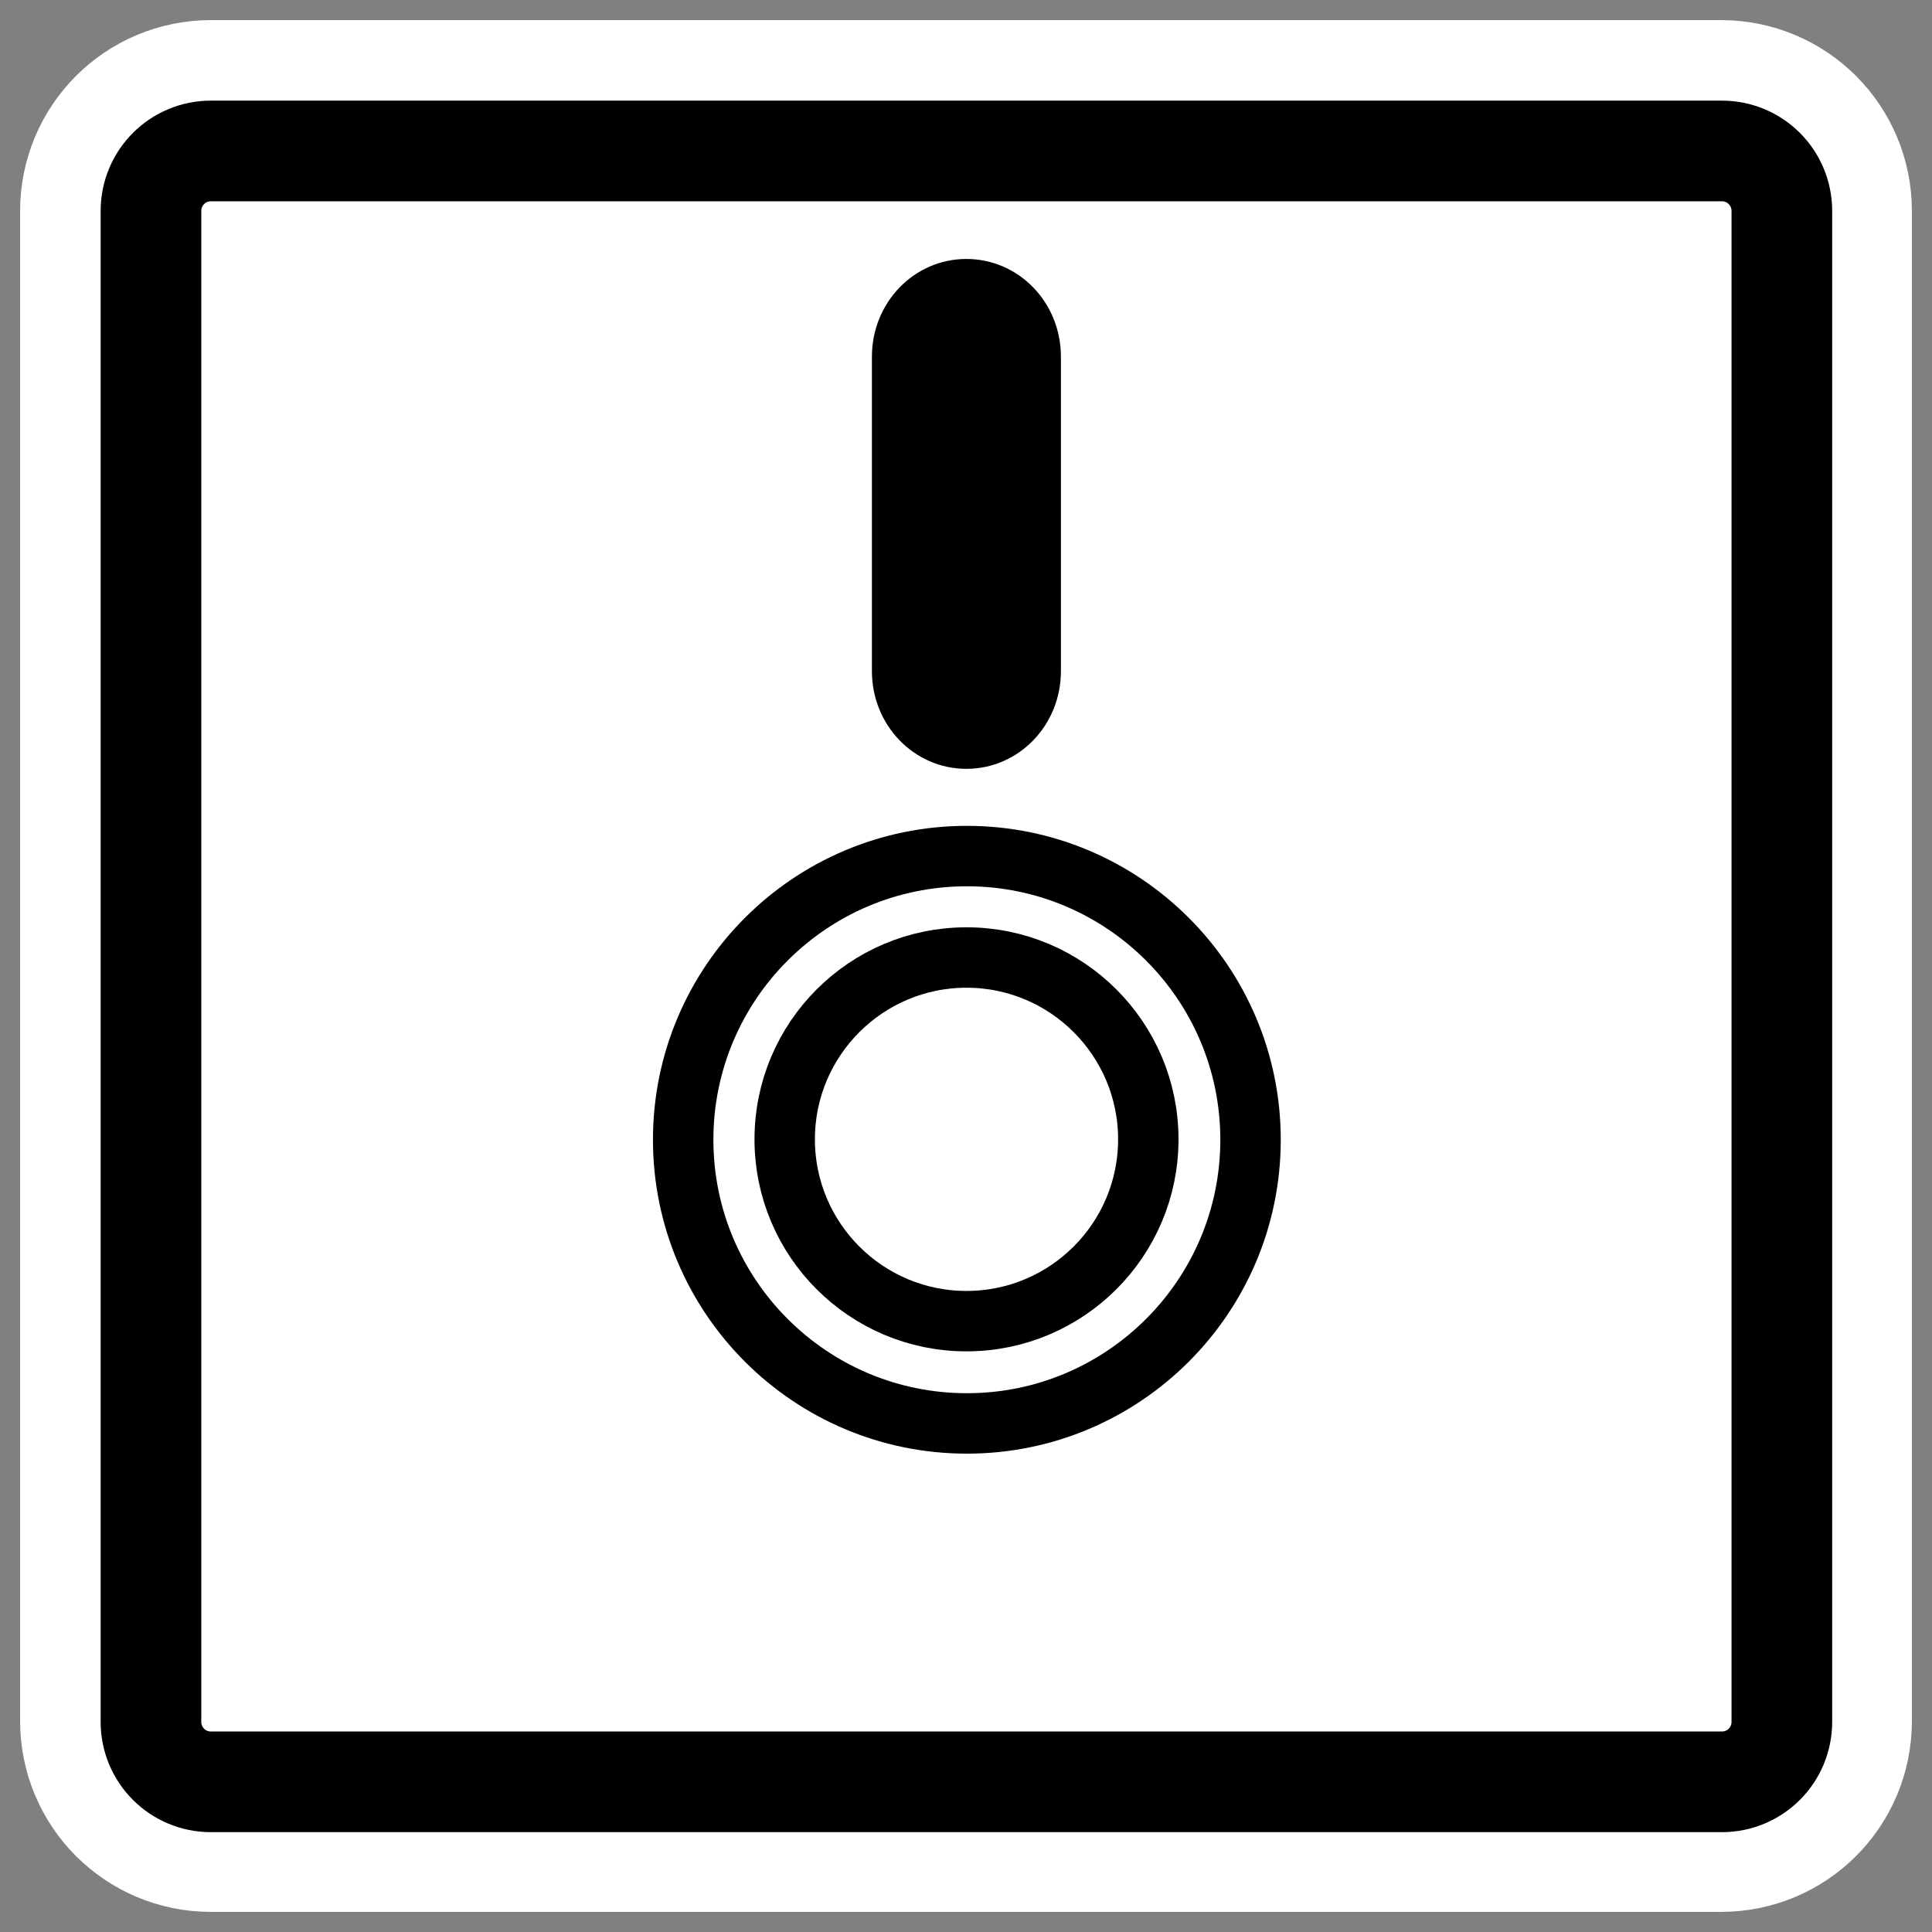
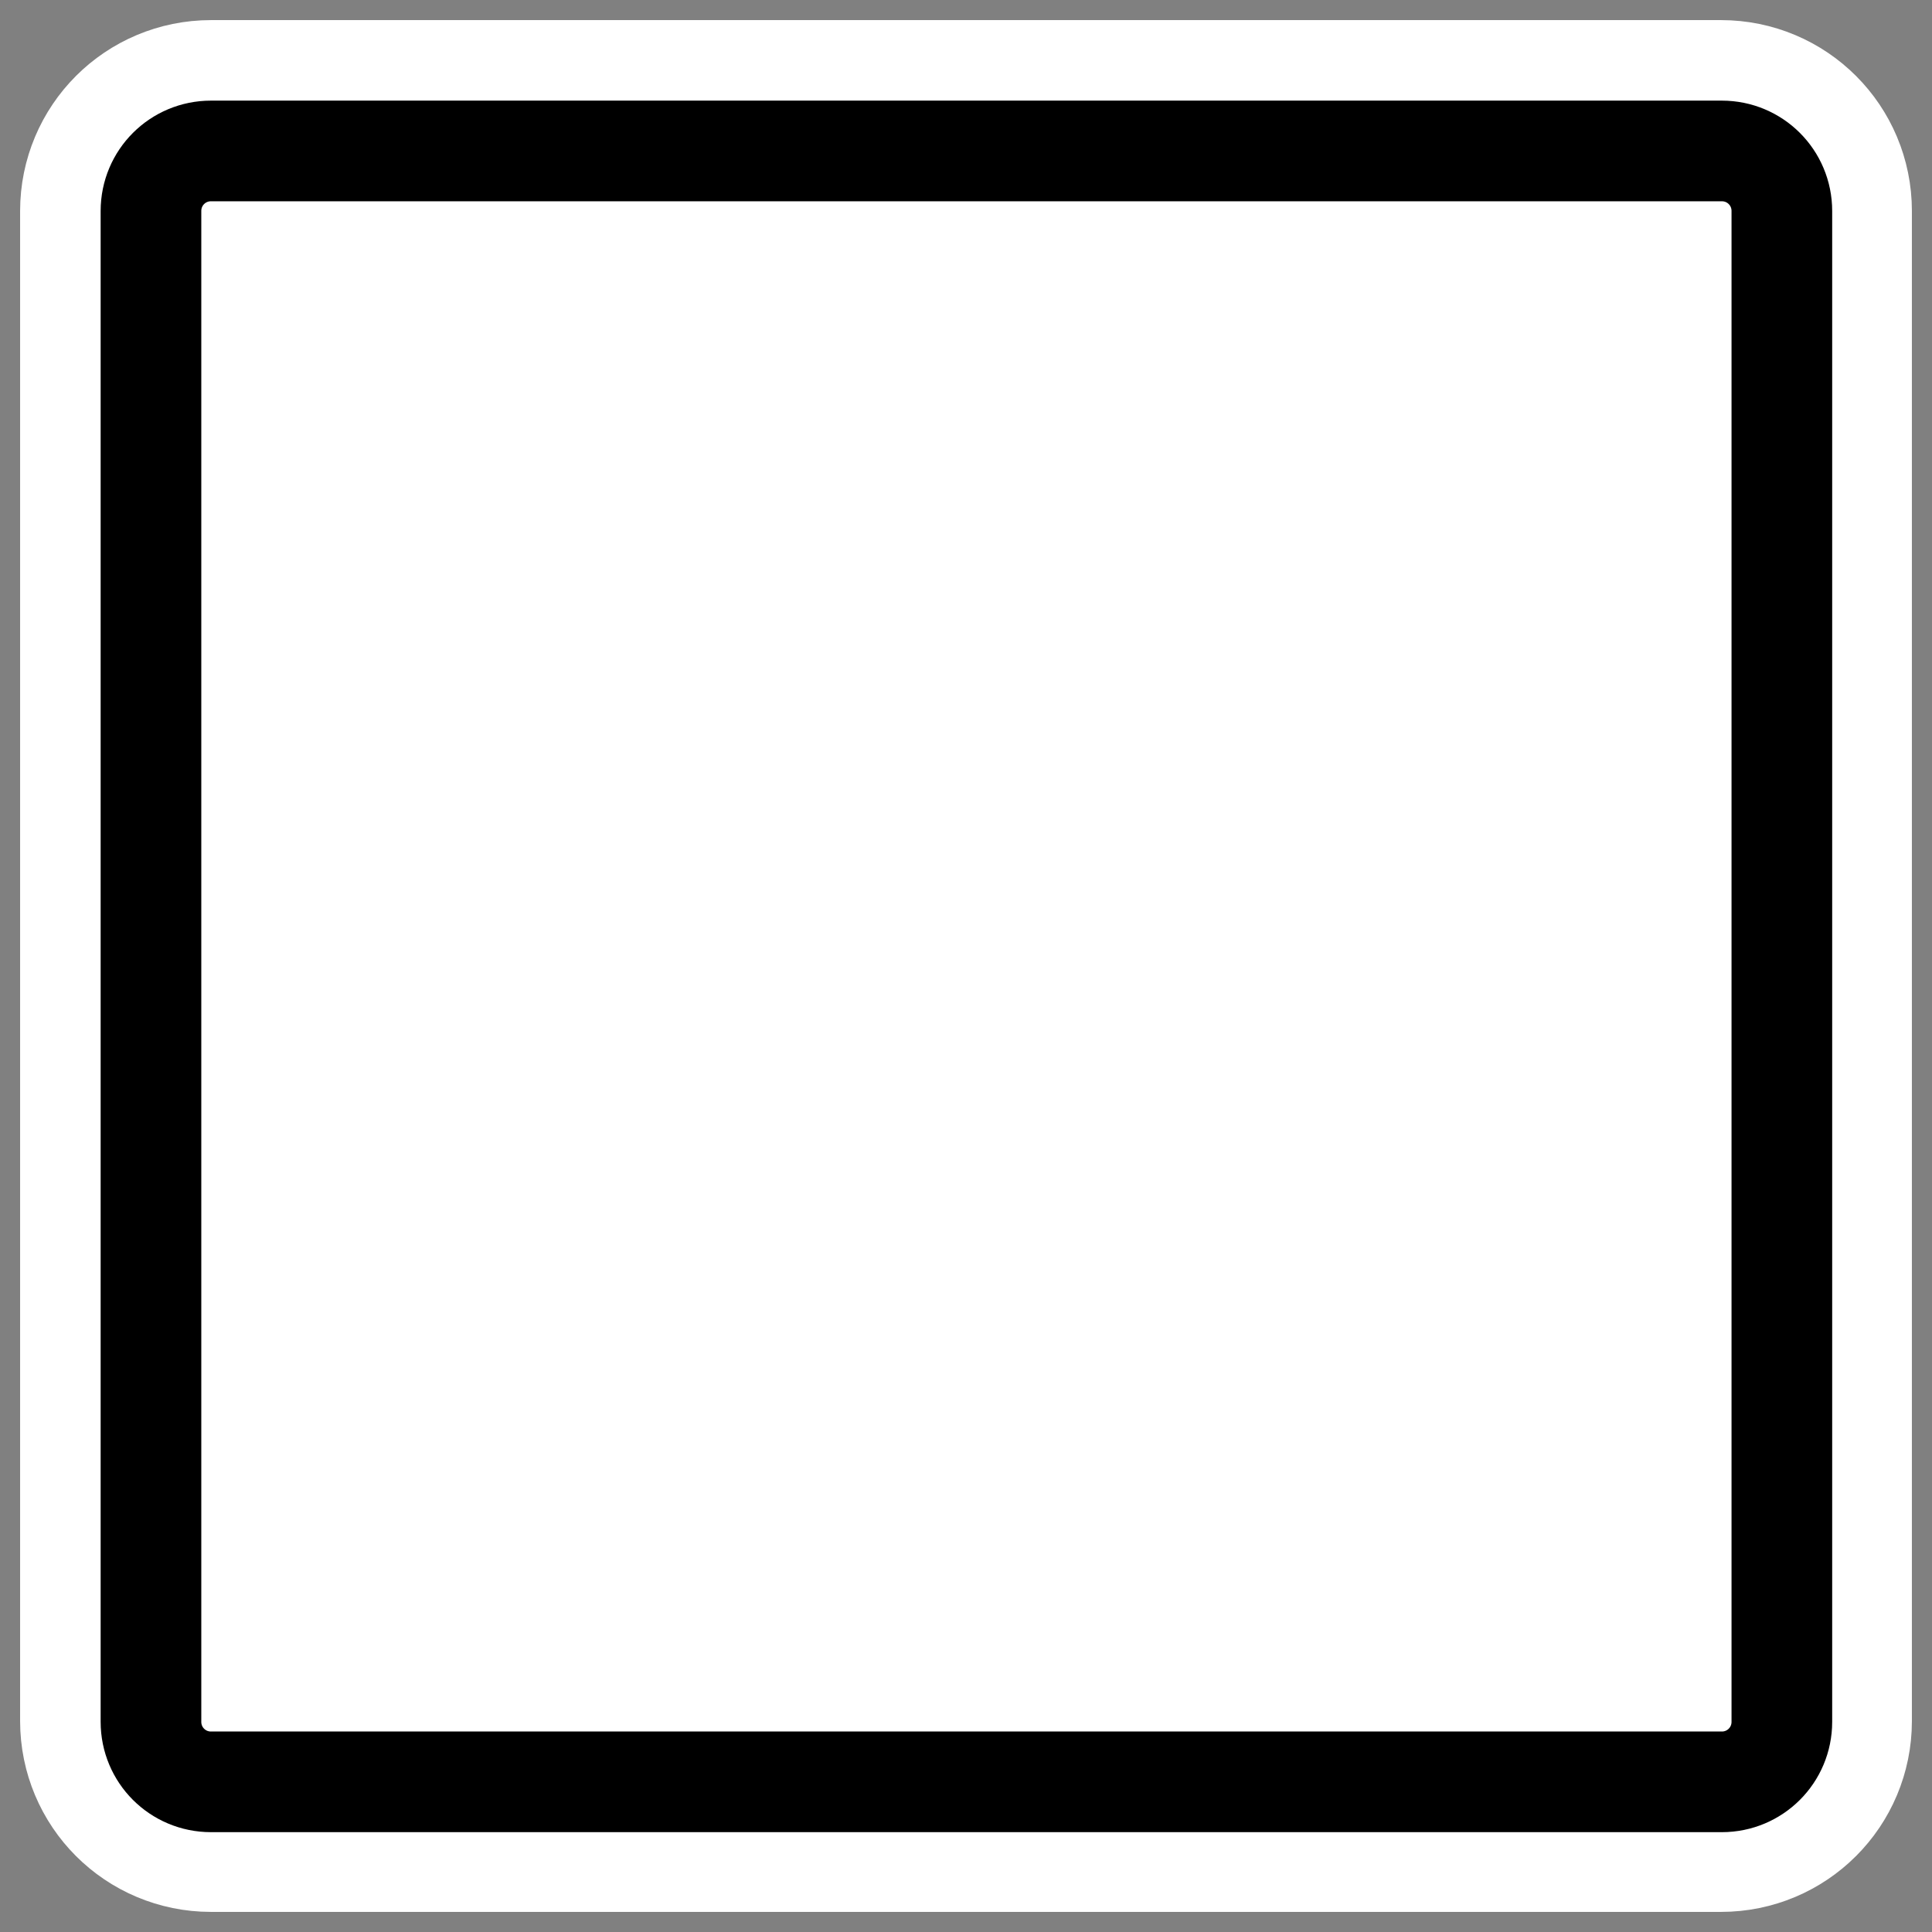
<svg xmlns="http://www.w3.org/2000/svg" xmlns:ns1="http://sodipodi.sourceforge.net/DTD/sodipodi-0.dtd" xmlns:ns2="http://www.inkscape.org/namespaces/inkscape" id="svg1" ns1:docname="5floppy_mount.svg" viewBox="0 0 60 60" ns1:version="0.32" _SVGFile__filename="oldscale/devices/5floppy_mount.svg" version="1.0" y="0" x="0" ns2:version="0.40pre4" ns1:docbase="/home/danny/work/flat/SVG/mono/scalable/devices">
  <rect x="0" y="0" width="60" height="60" fill="#808080" stroke="none" />
  <ns1:namedview id="base" bordercolor="#666666" ns2:pageshadow="2" ns2:window-y="0" pagecolor="#ffffff" ns2:window-height="699" ns2:zoom="6.1845983" ns2:window-x="0" borderopacity="1.0" ns2:current-layer="svg1" ns2:cx="28.835073" ns2:cy="30.402195" ns2:window-width="1024" ns2:pageopacity="0.0" />
  <path id="path1101" style="stroke-linejoin:round;stroke:#ffffff;stroke-linecap:round;stroke-width:8.125;fill:none" d="m6.55 4.687c-1.032 0-1.863 0.831-1.863 1.863v46.9c0 1.032 0.831 1.863 1.863 1.863h46.9c1.032 0 1.863-0.831 1.863-1.863v-46.9c0-1.032-0.831-1.863-1.863-1.863h-46.9z" />
  <g id="g1095" transform="matrix(.932 0 0 .932 2.173 1.932)">
    <path id="rect1015" style="stroke-linejoin:round;fill-rule:evenodd;stroke:#000000;stroke-linecap:round;stroke-width:3.354;fill:#ffffff" d="m4.519 2.957c-1.108 0-2 0.892-2 2v50.344c0 1.108 0.892 2 2 2h50.344c1.108 0 2-0.892 2-2v-50.344c0-1.108-0.892-2-2-2h-50.344z" transform="translate(.18)" />
-     <path id="path1016" style="stroke-linejoin:round;fill-rule:evenodd;stroke:#000000;stroke-linecap:round;stroke-width:2.511;fill:#ffffff" d="m43.007 38.676c0 6.507-5.28 11.787-11.786 11.787-6.507 0-11.787-5.28-11.787-11.787 0-6.506 5.28-11.786 11.787-11.786 6.506 0 11.786 5.28 11.786 11.786z" transform="matrix(.802 0 0 .802 4.847 4.887)" />
-     <path id="path1017" style="stroke-linejoin:round;fill-rule:evenodd;stroke:#000000;stroke-linecap:round;stroke-width:2.272;fill:#ffffff" d="m38.508 39.846c0 3.775-3.063 6.838-6.838 6.838-3.774 0-6.837-3.063-6.837-6.838 0-3.774 3.063-6.838 6.837-6.838 3.775 0 6.838 3.064 6.838 6.838z" transform="matrix(.886 0 0 .886 1.814 .588)" />
-     <path id="rect1018" style="stroke-linejoin:round;fill-rule:evenodd;stroke-linecap:round;stroke-width:1.875;fill:#000000" d="m29.871 6.556c-1.745 0-3.149 1.452-3.149 3.256v10.478c0 1.804 1.404 3.256 3.149 3.256s3.149-1.452 3.149-3.256v-10.478c0-1.804-1.404-3.256-3.149-3.256z" />
  </g>
</svg>